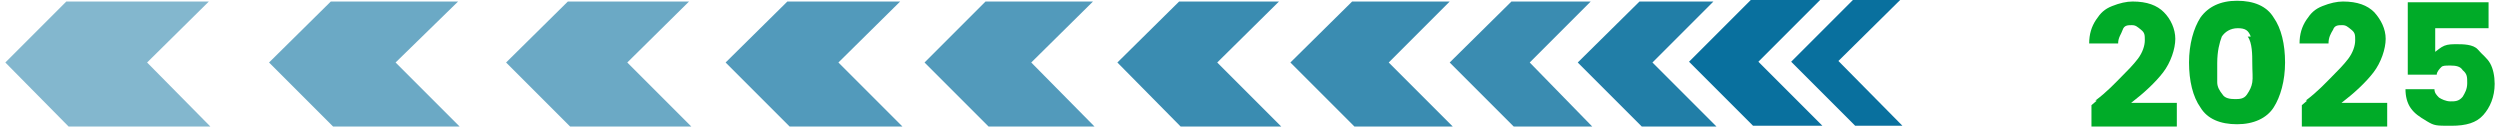
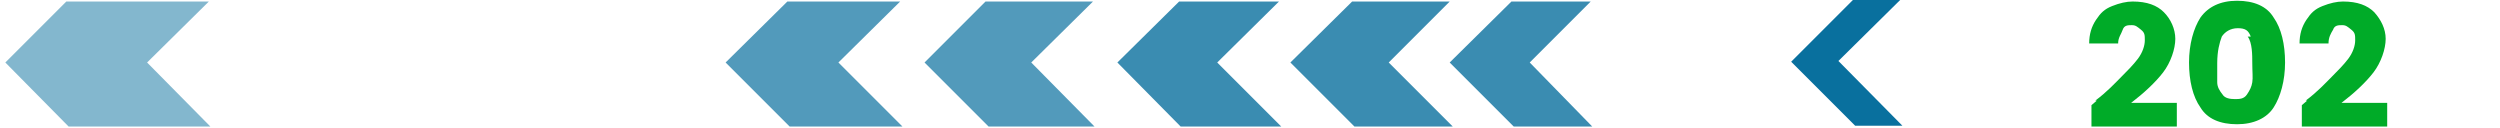
<svg xmlns="http://www.w3.org/2000/svg" id="Warstwa_1" version="1.1" viewBox="0 0 328 16.8">
  <defs>
    <style>
      .st0 {
        fill: #00ab28;
      }

      .st1, .st2, .st3, .st4, .st5, .st6 {
        fill: #09709e;
      }

      .st2 {
        opacity: .9;
      }

      .st2, .st3, .st4, .st5, .st6 {
        isolation: isolate;
      }

      .st3 {
        opacity: .7;
      }

      .st4 {
        opacity: .8;
      }

      .st5 {
        opacity: .5;
      }

      .st6 {
        opacity: .6;
      }
    </style>
  </defs>
  <polygon class="st4" points="208.7 .2 198.3 .2 190.2 8.2 198.6 16.6 208.9 16.6 200.7 8.2 208.7 .2" />
-   <polygon class="st6" points="90.4 .2 74.5 .2 66.4 8.2 74.8 16.6 90.7 16.6 82.3 8.2 90.4 .2" />
  <polygon class="st3" points="118.1 .2 103.3 .2 95.2 8.2 103.6 16.6 118.4 16.6 110 8.2 118.1 .2" />
  <polygon class="st4" points="190.2 .2 177.4 .2 169.3 8.2 177.7 16.6 190.6 16.6 182.2 8.2 190.2 .2" />
  <polygon class="st3" points="143.4 .2 129.3 .2 121.3 8.2 129.7 16.6 143.6 16.6 135.3 8.2 143.4 .2" />
-   <polygon class="st2" points="224.8 .2 215.1 .2 207 8.2 215.4 16.6 225.2 16.6 216.8 8.2 224.8 .2" />
-   <polygon class="st6" points="60.1 .2 43.4 .2 35.3 8.2 43.7 16.6 60.3 16.6 51.9 8.2 60.1 .2" />
  <polygon class="st4" points="167.8 .2 154.7 .2 146.6 8.2 154.9 16.6 168.1 16.6 159.7 8.2 167.8 .2" />
  <polygon class="st5" points="27.4 .2 8.7 .2 .7 8.2 9 16.6 27.6 16.6 19.3 8.2 27.4 .2" />
  <g>
    <path class="st0" d="M274.9,13.2c1.5-1.1,2.7-2.4,3.4-3.1s1.6-1.6,2.2-2.4.9-1.7.9-2.4,0-1-.5-1.4-.7-.6-1.2-.6-1,0-1.2.6-.6,1-.6,1.8h-3.8c0-1.2.3-2.2.9-3.1s1.1-1.4,2.1-1.8,1.9-.6,2.7-.6c1.9,0,3.2.5,4.1,1.4.9.9,1.5,2.2,1.5,3.5s-.6,3.1-1.6,4.4-2.5,2.7-4.2,4h6v3.1h-11.2v-2.8c.6-.5.7-.6.7-.6h0Z" />
    <path class="st0" d="M288.7,2.3c1-1.4,2.6-2.2,4.8-2.2s3.9.7,4.8,2.2c1,1.4,1.5,3.5,1.5,5.9s-.6,4.5-1.5,5.9c-.9,1.4-2.6,2.2-4.8,2.2s-3.9-.7-4.8-2.2c-1-1.4-1.5-3.5-1.5-5.9s.6-4.5,1.5-5.9ZM295.3,4.8c-.3-.8-.7-1.1-1.7-1.1s-1.7.5-2.1,1.1c-.3.8-.6,1.9-.6,3.5s0,1.8,0,2.5c0,.6.3,1.1.7,1.6.3.5,1,.6,1.6.6s1.2,0,1.6-.6.6-1,.7-1.6,0-1.4,0-2.5,0-2.7-.6-3.5c0,0,0,0,0,0Z" />
    <path class="st0" d="M302.5,13.2c1.5-1.1,2.7-2.4,3.4-3.1s1.6-1.6,2.2-2.4.9-1.7.9-2.4,0-1-.5-1.4-.7-.6-1.2-.6-1,0-1.2.6c-.3.5-.6,1-.6,1.8h-3.8c0-1.2.3-2.2.9-3.1s1.1-1.4,2.1-1.8,1.9-.6,2.7-.6c1.9,0,3.2.5,4.1,1.4.9,1,1.5,2.2,1.5,3.5s-.6,3.1-1.6,4.4-2.5,2.7-4.2,4h6v3.1h-11.2v-2.8c.6-.5.7-.6.7-.6h0Z" />
-     <path class="st0" d="M326.5,3.7h-7v3.1c.3-.2.7-.6,1.2-.8s1-.2,1.7-.2,2.1,0,2.7.7,1.2,1.1,1.6,1.8.6,1.7.6,2.7c0,1.7-.6,3.1-1.5,4.1s-2.2,1.4-4.2,1.4-2.2,0-3.2-.6-1.6-1-2.1-1.7-.7-1.6-.7-2.5h3.8c0,.5.3.8.6,1.1.3.2.9.5,1.5.5s1.1,0,1.6-.6c.3-.5.6-1,.6-1.8s0-1.2-.6-1.7c-.3-.5-.9-.6-1.6-.6s-1,0-1.2.2-.6.6-.6,1h-3.8V.3h10.6v3.3h0v.2h0c0-.1,0-.1,0-.1Z" />
  </g>
-   <polygon class="st1" points="230 16.5 239.1 16.5 230.7 8.1 238.8 0 229.7 0 221.6 8.1 230 16.5" />
  <polygon class="st1" points="243.4 16.5 249.6 16.5 241.2 8 249.3 0 243.1 0 235 8.1 243.4 16.5" />
</svg>